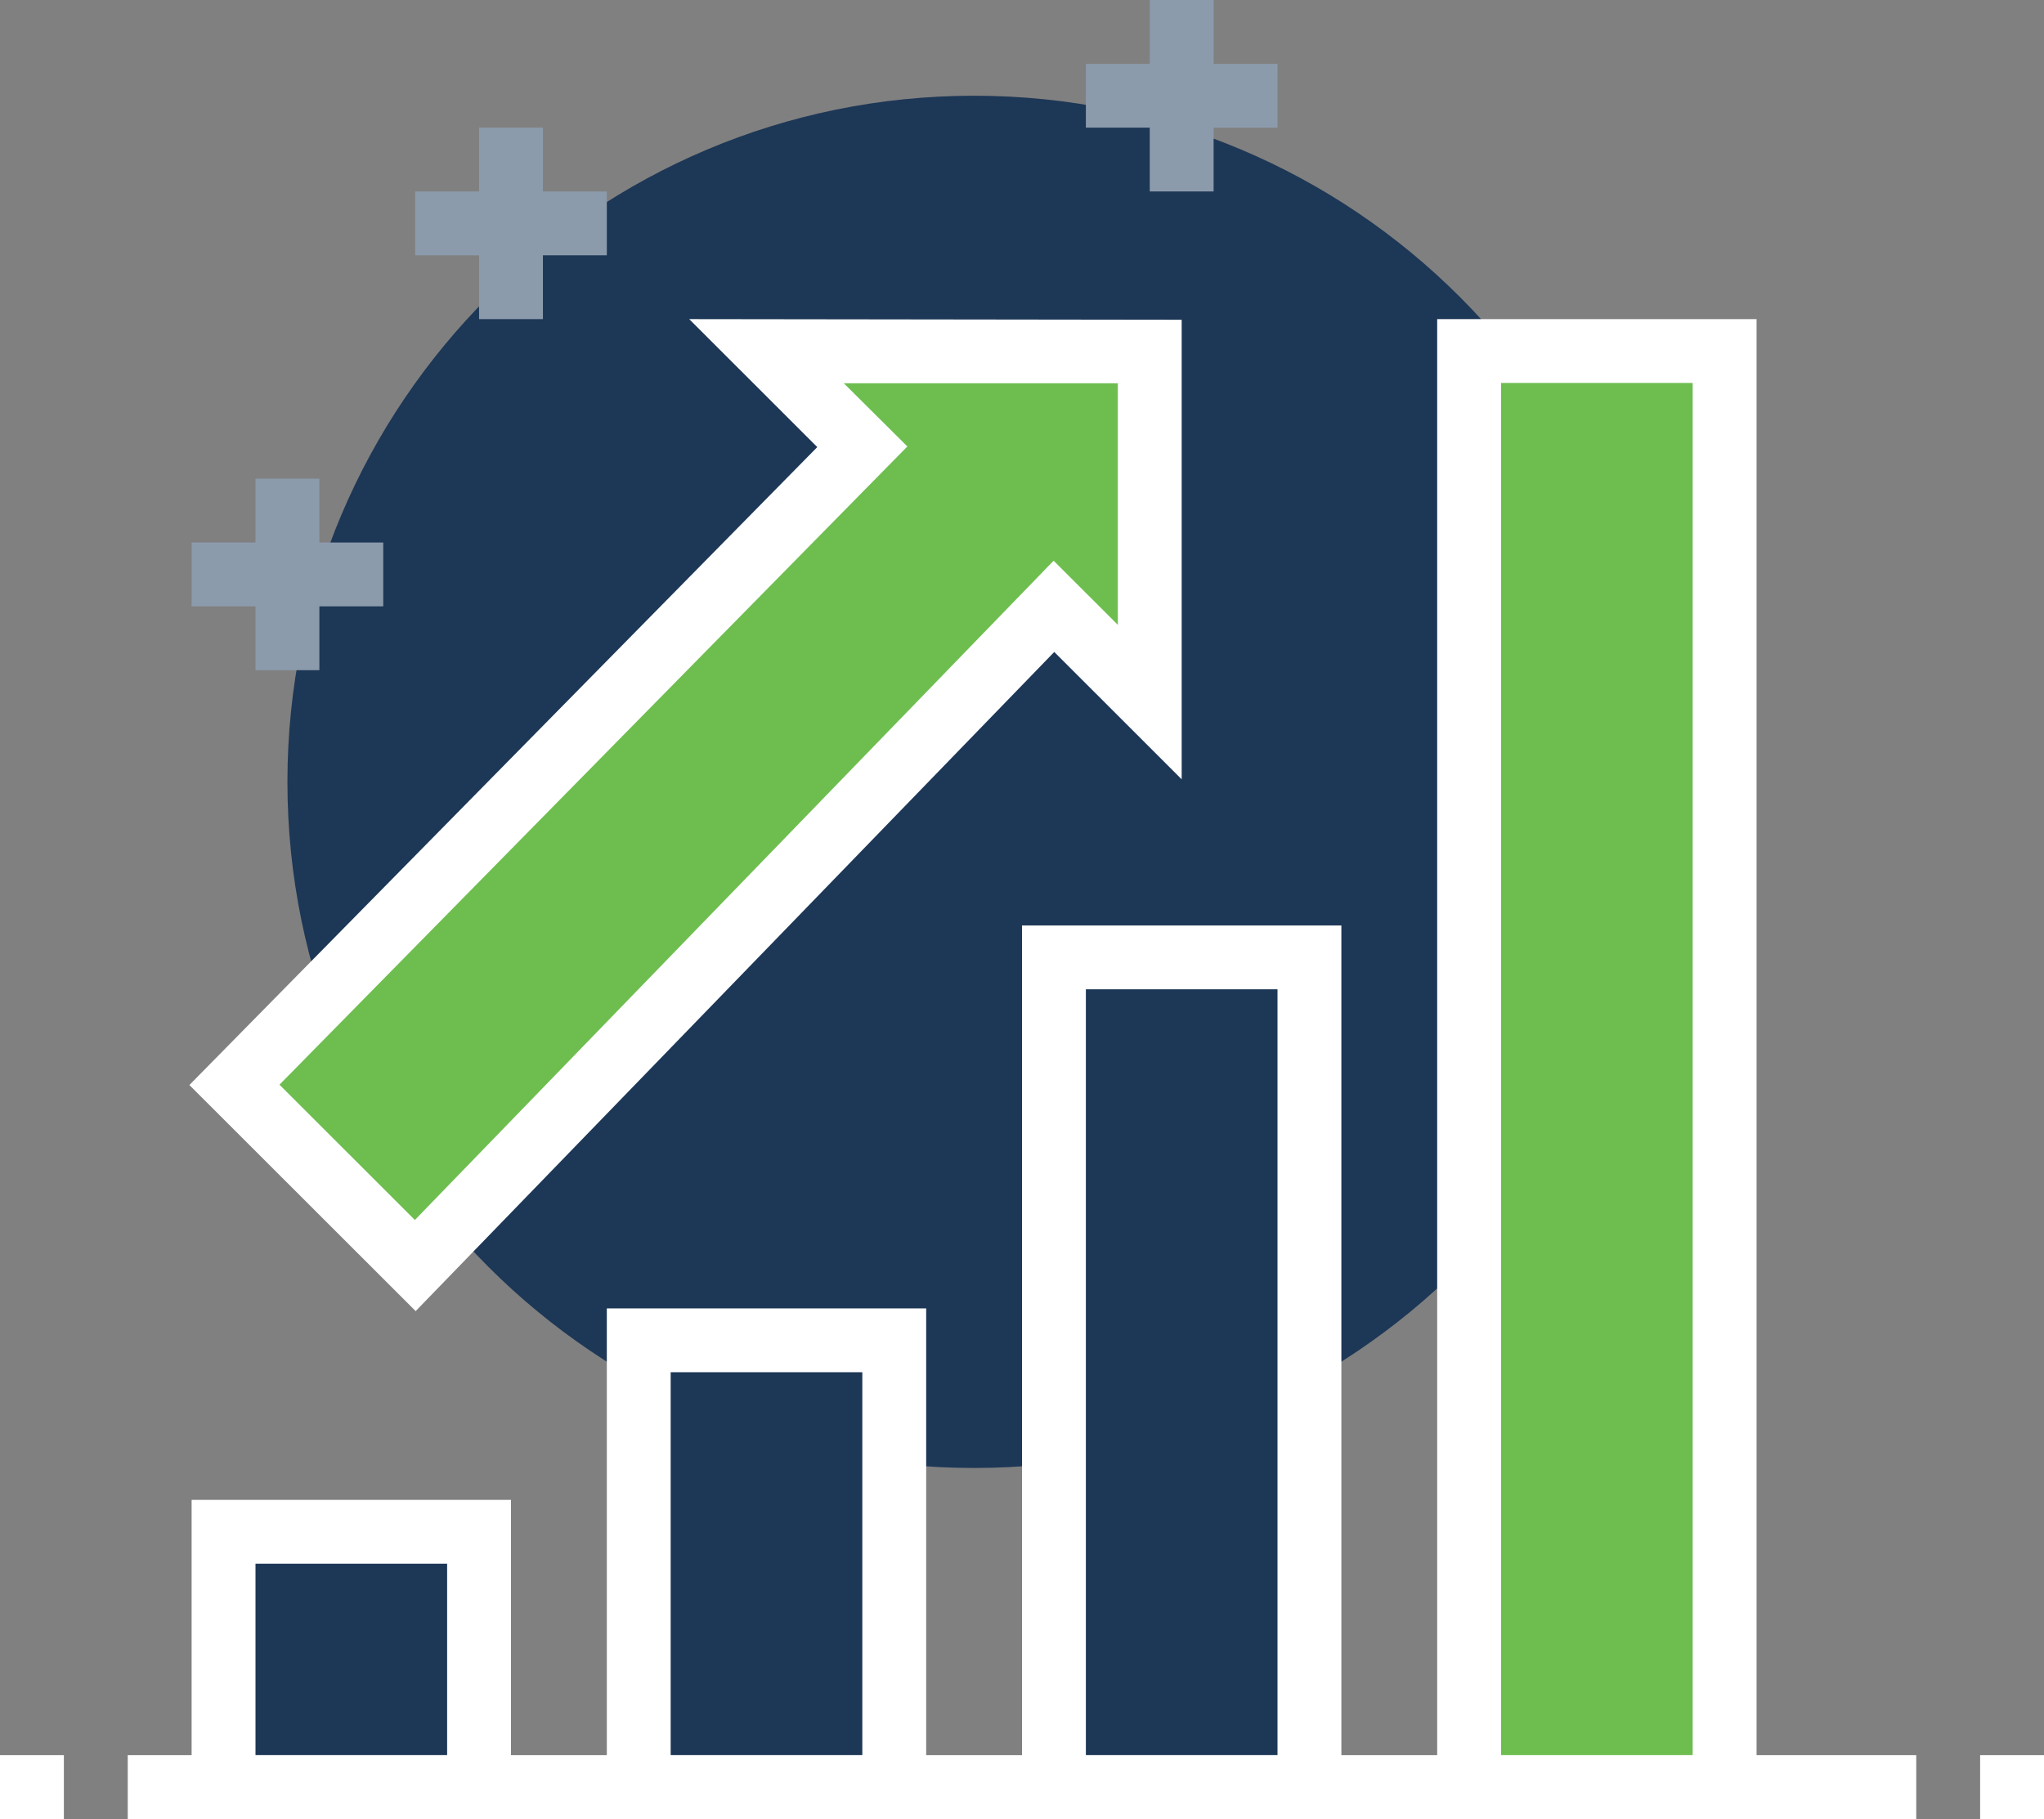
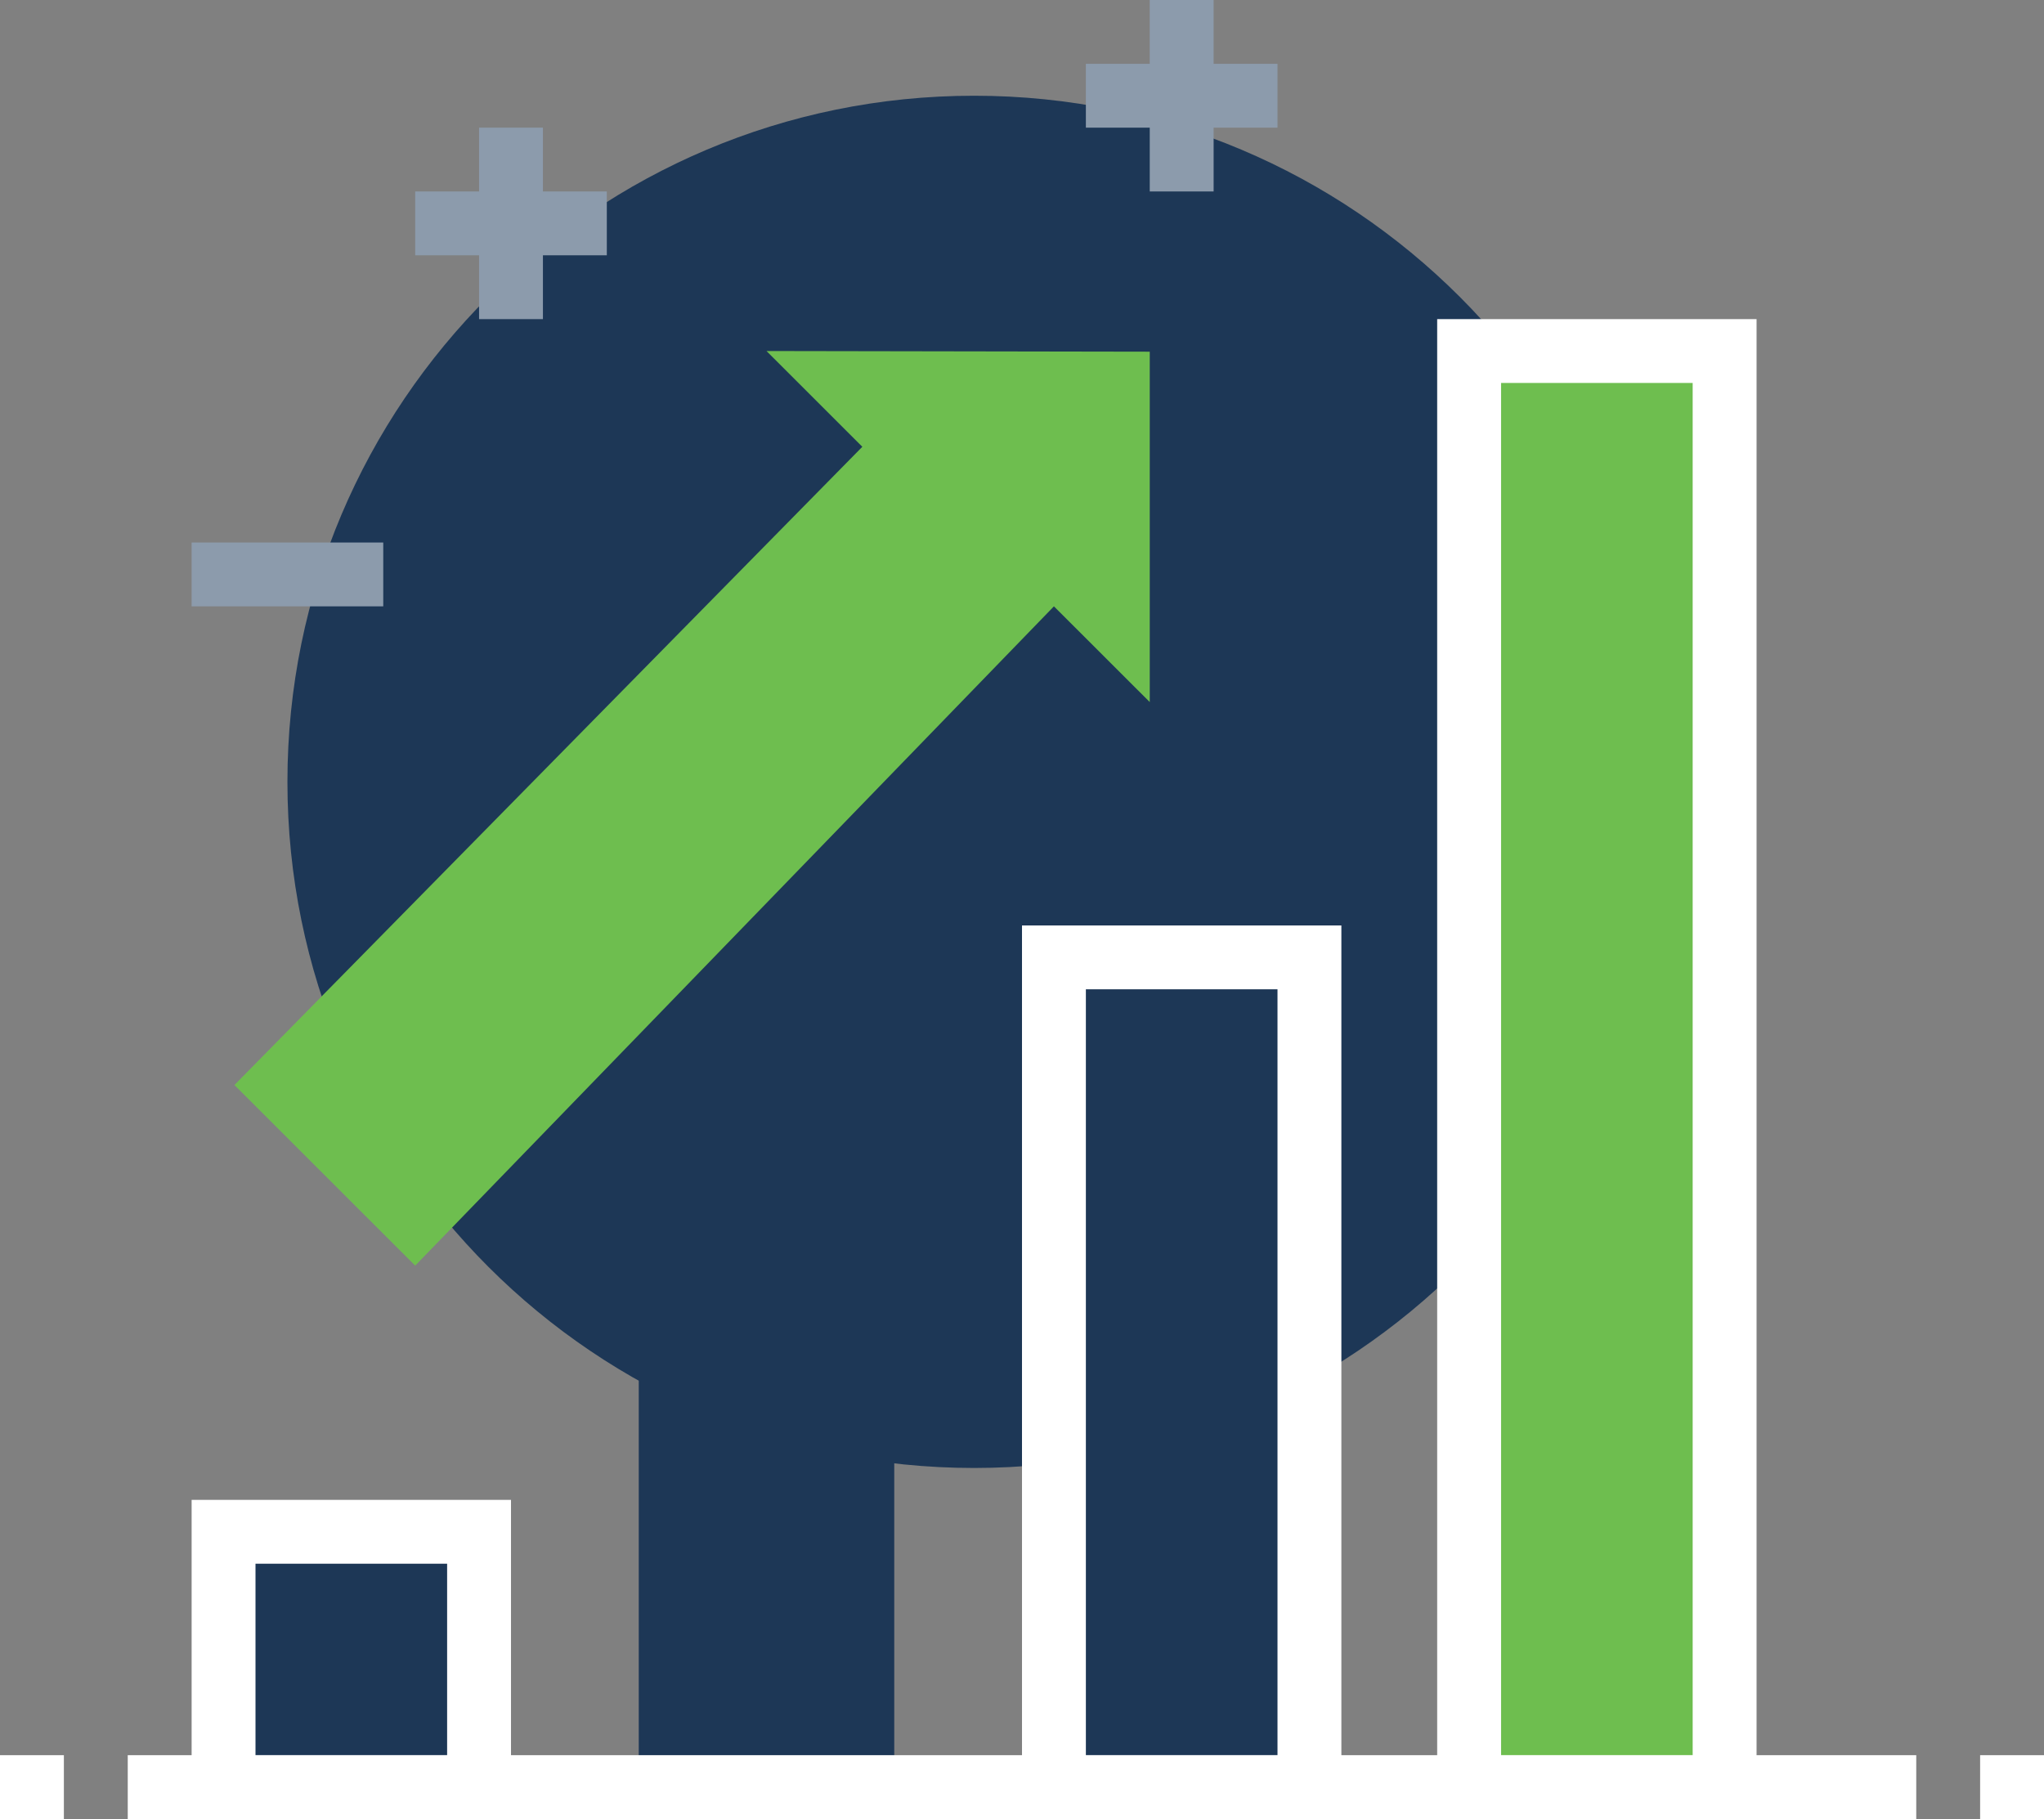
<svg xmlns="http://www.w3.org/2000/svg" width="100" height="89" viewBox="0 0 100 89" fill="none">
  <rect x="0" y="0" width="100" height="89" fill="#808080" stroke="none" />
  <g id="icons" clip-path="url(#clip0_1419_27615)">
    <path id="Vector" d="M47.656 71.825C66.21 71.825 81.25 56.795 81.25 38.255C81.25 19.714 66.21 4.684 47.656 4.684C29.103 4.684 14.062 19.714 14.062 38.255C14.062 56.795 29.103 71.825 47.656 71.825Z" fill="#1D3756" />
    <path id="Vector_2" d="M64.062 46.842H51.562V87.439H64.062V46.842Z" fill="#1D3756" />
    <path id="Vector_3" d="M65.625 89H50V45.281H65.625V89ZM53.125 85.877H62.5V48.404H53.125V85.877Z" fill="white" />
    <path id="Vector_4" d="M43.75 65.579H31.25V87.439H43.75V65.579Z" fill="#1D3756" />
-     <path id="Vector_5" d="M45.312 89H29.688V64.018H45.312V89ZM32.812 85.877H42.188V67.14H32.812V85.877Z" fill="white" />
    <path id="Vector_6" d="M23.438 74.947H10.938V87.439H23.438V74.947Z" fill="#1D3756" />
    <path id="Vector_7" d="M25 89H9.375V73.386H25V89ZM12.5 85.877H21.875V76.509H12.5V85.877Z" fill="white" />
    <path id="Vector_8" d="M84.375 17.175H71.875V87.439H84.375V17.175Z" fill="#6EBE4F" />
    <path id="Vector_9" d="M85.938 89H70.312V15.614H85.938V89ZM73.438 85.877H82.812V18.737H73.438V85.877Z" fill="white" />
-     <path id="Vector_10" d="M59.375 0H56.25V9.368H59.375V0Z" fill="#8C9BAC" />
+     <path id="Vector_10" d="M59.375 0H56.25V9.368H59.375V0" fill="#8C9BAC" />
    <path id="Vector_11" d="M62.5 3.123H53.125V6.246H62.5V3.123Z" fill="#8C9BAC" />
    <path id="Vector_12" d="M26.562 6.246H23.438V15.614H26.562V6.246Z" fill="#8C9BAC" />
    <path id="Vector_13" d="M29.688 9.368H20.312V12.491H29.688V9.368Z" fill="#8C9BAC" />
-     <path id="Vector_14" d="M15.625 23.421H12.5V32.79H15.625V23.421Z" fill="#8C9BAC" />
    <path id="Vector_15" d="M18.75 26.544H9.375V29.667H18.75V26.544Z" fill="#8C9BAC" />
    <path id="Vector_16" d="M100 85.877H96.875V89H100V85.877Z" fill="white" />
    <path id="Vector_17" d="M3.125 85.877H0V89H3.125V85.877Z" fill="white" />
    <path id="Vector_18" d="M93.75 85.877H6.25V89H93.75V85.877Z" fill="white" />
    <path id="Vector_19" d="M56.25 17.207L37.5 17.175L42.188 21.86L11.469 53.088L20.312 61.925L51.562 29.667L56.25 34.351V17.207Z" fill="#6EBE4F" />
-     <path id="Vector_20" d="M20.328 64.142L9.266 53.088L39.984 21.875L33.719 15.614L57.812 15.645V38.13L51.578 31.899L20.328 64.158V64.142ZM13.672 53.072L20.297 59.692L51.547 27.434L54.688 30.572V18.752H41.281L44.391 21.844L13.672 53.072Z" fill="white" />
  </g>
  <defs>
    <clipPath id="clip0_1419_27615">
      <rect width="100" height="89" fill="white" />
    </clipPath>
  </defs>
</svg>